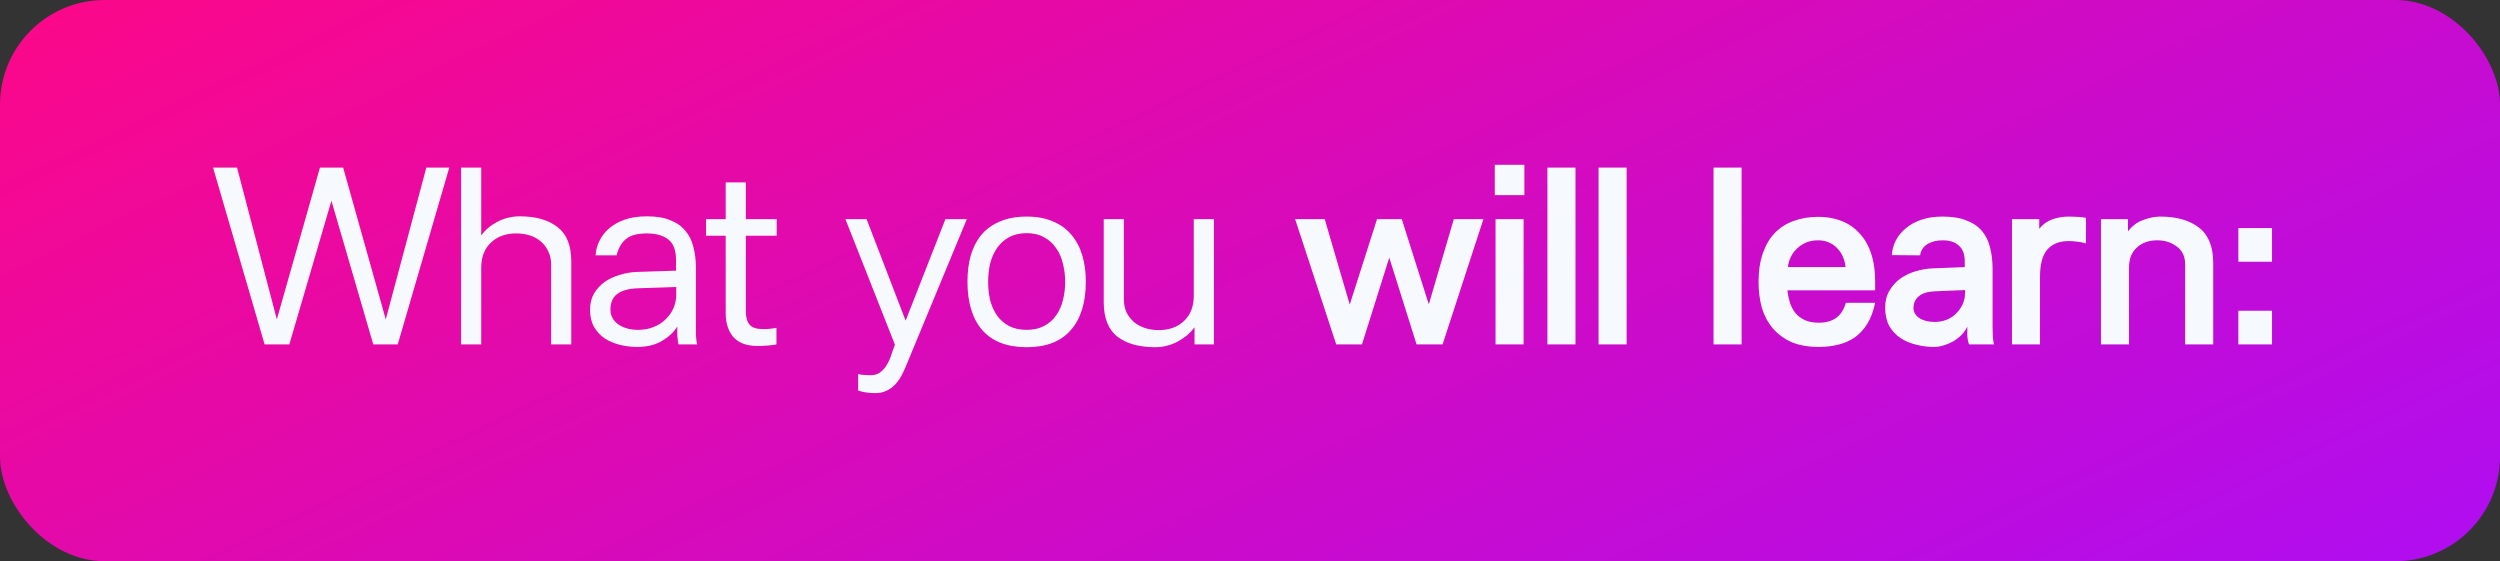
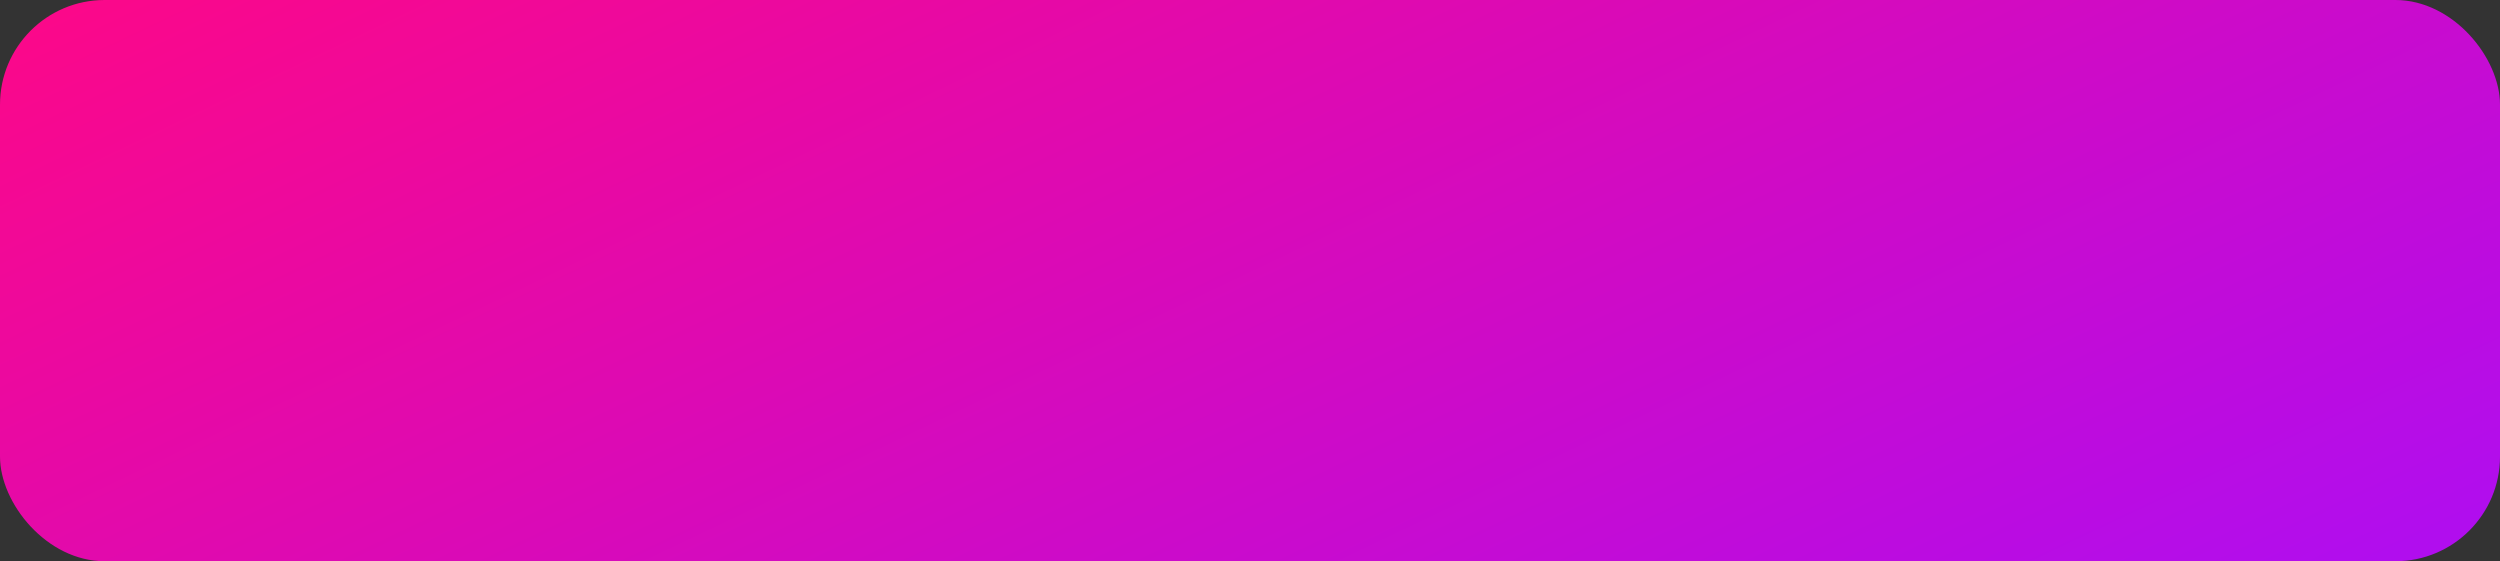
<svg xmlns="http://www.w3.org/2000/svg" width="196" height="44" viewBox="0 0 196 44" fill="none">
  <rect x="0" y="0" width="196" height="44" fill="#333333" stroke="none" />
  <rect width="196" height="44" rx="8.205" fill="url(#paint0_linear_9190_2013)" />
-   <path d="M30.244 25.04L33.424 13.14H35.224L31.184 27H29.264L25.984 15.74L22.684 27H20.744L16.704 13.14H18.584L21.704 25.04L25.084 13.14H26.904L30.244 25.04ZM37.728 13.14V18.46C38.048 18.02 38.474 17.66 39.008 17.38C39.554 17.1 40.134 16.96 40.748 16.96C42.001 16.96 42.988 17.24 43.708 17.8C44.428 18.347 44.788 19.247 44.788 20.5V27H43.208V20.74C43.208 20.353 43.134 20.013 42.988 19.72C42.854 19.413 42.661 19.153 42.408 18.94C42.168 18.727 41.881 18.567 41.548 18.46C41.214 18.353 40.854 18.3 40.468 18.3C39.654 18.3 38.994 18.54 38.488 19.02C37.981 19.5 37.728 20.16 37.728 21V27H36.148V13.14H37.728ZM53.019 23.08V22.5L50.019 22.6C49.299 22.627 48.759 22.773 48.399 23.04C48.039 23.307 47.859 23.72 47.859 24.28C47.859 24.747 48.059 25.127 48.459 25.42C48.872 25.713 49.399 25.86 50.039 25.86C50.479 25.86 50.879 25.787 51.239 25.64C51.612 25.493 51.926 25.293 52.179 25.04C52.446 24.787 52.652 24.493 52.799 24.16C52.946 23.827 53.019 23.467 53.019 23.08ZM53.199 27C53.172 26.92 53.152 26.813 53.139 26.68C53.126 26.573 53.112 26.433 53.099 26.26C53.099 26.087 53.099 25.867 53.099 25.6C52.832 26.04 52.426 26.42 51.879 26.74C51.346 27.047 50.706 27.2 49.959 27.2C49.506 27.2 49.059 27.147 48.619 27.04C48.179 26.933 47.779 26.767 47.419 26.54C47.072 26.3 46.792 26 46.579 25.64C46.366 25.267 46.259 24.813 46.259 24.28C46.259 23.787 46.366 23.36 46.579 23C46.806 22.627 47.092 22.32 47.439 22.08C47.799 21.84 48.192 21.66 48.619 21.54C49.059 21.407 49.492 21.333 49.919 21.32L52.999 21.22V20.38C52.999 19.62 52.799 19.087 52.399 18.78C51.999 18.46 51.439 18.3 50.719 18.3C49.972 18.3 49.426 18.447 49.079 18.74C48.732 19.02 48.486 19.447 48.339 20.02H46.699C46.712 19.647 46.806 19.28 46.979 18.92C47.152 18.547 47.406 18.213 47.739 17.92C48.072 17.627 48.486 17.393 48.979 17.22C49.472 17.047 50.052 16.96 50.719 16.96C51.452 16.96 52.059 17.06 52.539 17.26C53.032 17.447 53.426 17.72 53.719 18.08C54.026 18.427 54.239 18.853 54.359 19.36C54.492 19.853 54.559 20.4 54.559 21V25.62C54.559 25.873 54.559 26.087 54.559 26.26C54.572 26.433 54.586 26.573 54.599 26.68C54.612 26.813 54.632 26.92 54.659 27H53.199ZM56.894 18.48H55.354V17.18H56.894V14.3H58.474V17.18H60.894V18.48H58.474V24.4C58.474 24.88 58.574 25.233 58.774 25.46C58.974 25.687 59.314 25.8 59.794 25.8C59.901 25.8 60.014 25.8 60.134 25.8C60.268 25.787 60.388 25.773 60.494 25.76C60.628 25.747 60.754 25.727 60.874 25.7V27C60.768 27.027 60.641 27.047 60.494 27.06C60.348 27.073 60.201 27.087 60.054 27.1C59.921 27.113 59.788 27.12 59.654 27.12C59.534 27.12 59.434 27.12 59.354 27.12C58.528 27.12 57.908 26.887 57.494 26.42C57.094 25.953 56.894 25.327 56.894 24.54V18.48ZM66.281 17.18H67.941L71.001 25.14L74.121 17.18H75.801L71.061 28.62C70.941 28.927 70.808 29.213 70.661 29.48C70.514 29.747 70.341 29.98 70.141 30.18C69.954 30.38 69.734 30.533 69.481 30.64C69.241 30.76 68.954 30.82 68.621 30.82C68.328 30.82 68.074 30.8 67.861 30.76C67.661 30.733 67.468 30.687 67.281 30.62V29.32C67.361 29.347 67.448 29.367 67.541 29.38C67.621 29.393 67.714 29.4 67.821 29.4C67.941 29.413 68.074 29.42 68.221 29.42C68.554 29.42 68.821 29.34 69.021 29.18C69.234 29.02 69.407 28.82 69.541 28.58C69.688 28.34 69.801 28.08 69.881 27.8C69.974 27.52 70.067 27.26 70.161 27.02L66.281 17.18ZM80.489 16.98C81.289 16.98 81.976 17.107 82.549 17.36C83.136 17.6 83.616 17.947 83.989 18.4C84.376 18.853 84.663 19.393 84.849 20.02C85.036 20.633 85.129 21.32 85.129 22.08C85.129 23.72 84.736 24.987 83.949 25.88C83.176 26.773 82.023 27.22 80.489 27.22C78.956 27.22 77.796 26.773 77.009 25.88C76.236 24.987 75.849 23.72 75.849 22.08C75.849 21.32 75.936 20.633 76.109 20.02C76.296 19.393 76.576 18.853 76.949 18.4C77.336 17.947 77.823 17.6 78.409 17.36C78.996 17.107 79.689 16.98 80.489 16.98ZM80.489 18.28C79.956 18.28 79.496 18.387 79.109 18.6C78.736 18.8 78.423 19.08 78.169 19.44C77.929 19.787 77.749 20.193 77.629 20.66C77.523 21.113 77.469 21.593 77.469 22.1C77.469 22.607 77.523 23.087 77.629 23.54C77.749 23.993 77.929 24.393 78.169 24.74C78.423 25.087 78.736 25.36 79.109 25.56C79.496 25.76 79.956 25.86 80.489 25.86C81.023 25.86 81.476 25.76 81.849 25.56C82.236 25.36 82.549 25.087 82.789 24.74C83.043 24.393 83.223 23.993 83.329 23.54C83.449 23.087 83.509 22.607 83.509 22.1C83.509 21.593 83.449 21.113 83.329 20.66C83.223 20.193 83.043 19.787 82.789 19.44C82.549 19.08 82.236 18.8 81.849 18.6C81.476 18.387 81.023 18.28 80.489 18.28ZM93.652 27V25.66C93.332 26.1 92.892 26.473 92.332 26.78C91.772 27.073 91.185 27.22 90.572 27.22C89.319 27.22 88.332 26.947 87.612 26.4C86.892 25.84 86.532 24.933 86.532 23.68V17.18H88.112V23.44C88.112 23.827 88.179 24.173 88.312 24.48C88.459 24.773 88.652 25.027 88.892 25.24C89.145 25.453 89.439 25.613 89.772 25.72C90.105 25.827 90.465 25.88 90.852 25.88C91.665 25.88 92.325 25.64 92.832 25.16C93.339 24.68 93.592 24.02 93.592 23.18V17.18H95.172V27H93.652ZM105.819 23.88L107.959 17.18H109.899L112.019 23.86L113.979 17.18H116.299L113.099 27H111.059L108.919 20.2L106.779 27H104.759L101.539 17.18H103.859L105.819 23.88ZM117.251 27V17.18H119.451V27H117.251ZM117.191 15.3V12.92H119.511V15.3H117.191ZM123.518 13.14V27H121.318V13.14H123.518ZM127.527 13.14V27H125.327V13.14H127.527ZM136.542 13.14V27H134.342V13.14H136.542ZM144.691 20.94C144.665 20.66 144.598 20.393 144.491 20.14C144.385 19.887 144.238 19.667 144.051 19.48C143.878 19.28 143.665 19.127 143.411 19.02C143.158 18.9 142.871 18.84 142.551 18.84C142.191 18.84 141.871 18.9 141.591 19.02C141.311 19.14 141.071 19.3 140.871 19.5C140.671 19.687 140.511 19.907 140.391 20.16C140.271 20.413 140.198 20.673 140.171 20.94H144.691ZM147.011 23.74C146.878 24.38 146.678 24.92 146.411 25.36C146.145 25.8 145.818 26.16 145.431 26.44C145.045 26.707 144.611 26.9 144.131 27.02C143.651 27.14 143.138 27.2 142.591 27.2C141.765 27.2 141.051 27.073 140.451 26.82C139.865 26.553 139.378 26.193 138.991 25.74C138.605 25.287 138.318 24.753 138.131 24.14C137.958 23.513 137.871 22.833 137.871 22.1C137.871 21.233 137.985 20.48 138.211 19.84C138.438 19.2 138.751 18.673 139.151 18.26C139.565 17.833 140.058 17.52 140.631 17.32C141.205 17.107 141.845 17 142.551 17C143.218 17 143.825 17.107 144.371 17.32C144.918 17.533 145.385 17.853 145.771 18.28C146.171 18.693 146.478 19.22 146.691 19.86C146.905 20.487 147.011 21.22 147.011 22.06V22.76H140.131C140.171 23.107 140.238 23.433 140.331 23.74C140.438 24.047 140.585 24.32 140.771 24.56C140.971 24.787 141.218 24.967 141.511 25.1C141.805 25.233 142.165 25.3 142.591 25.3C143.725 25.3 144.431 24.78 144.711 23.74H147.011ZM154.058 22.74L151.658 22.84C151.098 22.867 150.685 23 150.418 23.24C150.151 23.467 150.018 23.773 150.018 24.16C150.018 24.467 150.171 24.727 150.478 24.94C150.798 25.14 151.198 25.24 151.678 25.24C152.025 25.24 152.345 25.18 152.638 25.06C152.931 24.94 153.178 24.773 153.378 24.56C153.591 24.347 153.758 24.107 153.878 23.84C153.998 23.573 154.058 23.287 154.058 22.98V22.74ZM148.318 20C148.345 19.587 148.451 19.2 148.638 18.84C148.838 18.467 149.105 18.147 149.438 17.88C149.771 17.6 150.178 17.38 150.658 17.22C151.138 17.06 151.685 16.98 152.298 16.98C153.045 16.98 153.665 17.08 154.158 17.28C154.665 17.467 155.071 17.74 155.378 18.1C155.685 18.46 155.898 18.893 156.018 19.4C156.151 19.907 156.218 20.467 156.218 21.08V25.54C156.218 26.14 156.238 26.54 156.278 26.74C156.291 26.873 156.311 26.96 156.338 27H154.378C154.351 26.947 154.325 26.86 154.298 26.74C154.271 26.633 154.251 26.493 154.238 26.32C154.238 26.147 154.238 25.907 154.238 25.6C154.131 25.84 153.978 26.06 153.778 26.26C153.591 26.447 153.378 26.613 153.138 26.76C152.898 26.893 152.645 27 152.378 27.08C152.111 27.16 151.851 27.2 151.598 27.2C151.131 27.2 150.671 27.14 150.218 27.02C149.765 26.913 149.358 26.74 148.998 26.5C148.638 26.26 148.345 25.947 148.118 25.56C147.905 25.16 147.798 24.68 147.798 24.12C147.798 23.6 147.911 23.153 148.138 22.78C148.365 22.393 148.658 22.073 149.018 21.82C149.378 21.567 149.778 21.38 150.218 21.26C150.658 21.127 151.098 21.053 151.538 21.04L154.038 20.94V20.5C154.038 19.94 153.885 19.527 153.578 19.26C153.285 18.98 152.858 18.84 152.298 18.84C151.818 18.84 151.411 18.947 151.078 19.16C150.758 19.373 150.578 19.66 150.538 20.02L148.318 20ZM162.197 18.9C161.45 18.9 160.884 19.127 160.497 19.58C160.124 20.02 159.937 20.727 159.937 21.7V27H157.737V17.18H159.877V17.94C160.144 17.593 160.484 17.347 160.897 17.2C161.31 17.053 161.744 16.98 162.197 16.98C162.357 16.98 162.564 16.987 162.817 17C163.07 17 163.31 17.027 163.537 17.08V19.08C163.31 19.013 163.064 18.967 162.797 18.94C162.53 18.913 162.33 18.9 162.197 18.9ZM166.835 17.18V18.14C167.142 17.727 167.529 17.433 167.995 17.26C168.475 17.073 168.935 16.98 169.375 16.98C170.642 16.98 171.649 17.267 172.395 17.84C173.142 18.413 173.515 19.333 173.515 20.6V27H171.315V20.72C171.315 20.12 171.102 19.66 170.675 19.34C170.249 19.007 169.729 18.84 169.115 18.84C168.475 18.84 167.949 19.027 167.535 19.4C167.122 19.773 166.915 20.293 166.915 20.96V27H164.715V17.18H166.835ZM178.127 27H175.487V24.36H178.127V27ZM178.127 20.52H175.487V17.88H178.127V20.52Z" fill="#F6FAFE" />
  <defs>
    <linearGradient id="paint0_linear_9190_2013" x1="5.11382e-07" y1="3.231" x2="50.279" y2="108.822" gradientUnits="userSpaceOnUse">
      <stop stop-color="#FB088A" />
      <stop offset="1" stop-color="#B10DEE" />
    </linearGradient>
  </defs>
</svg>